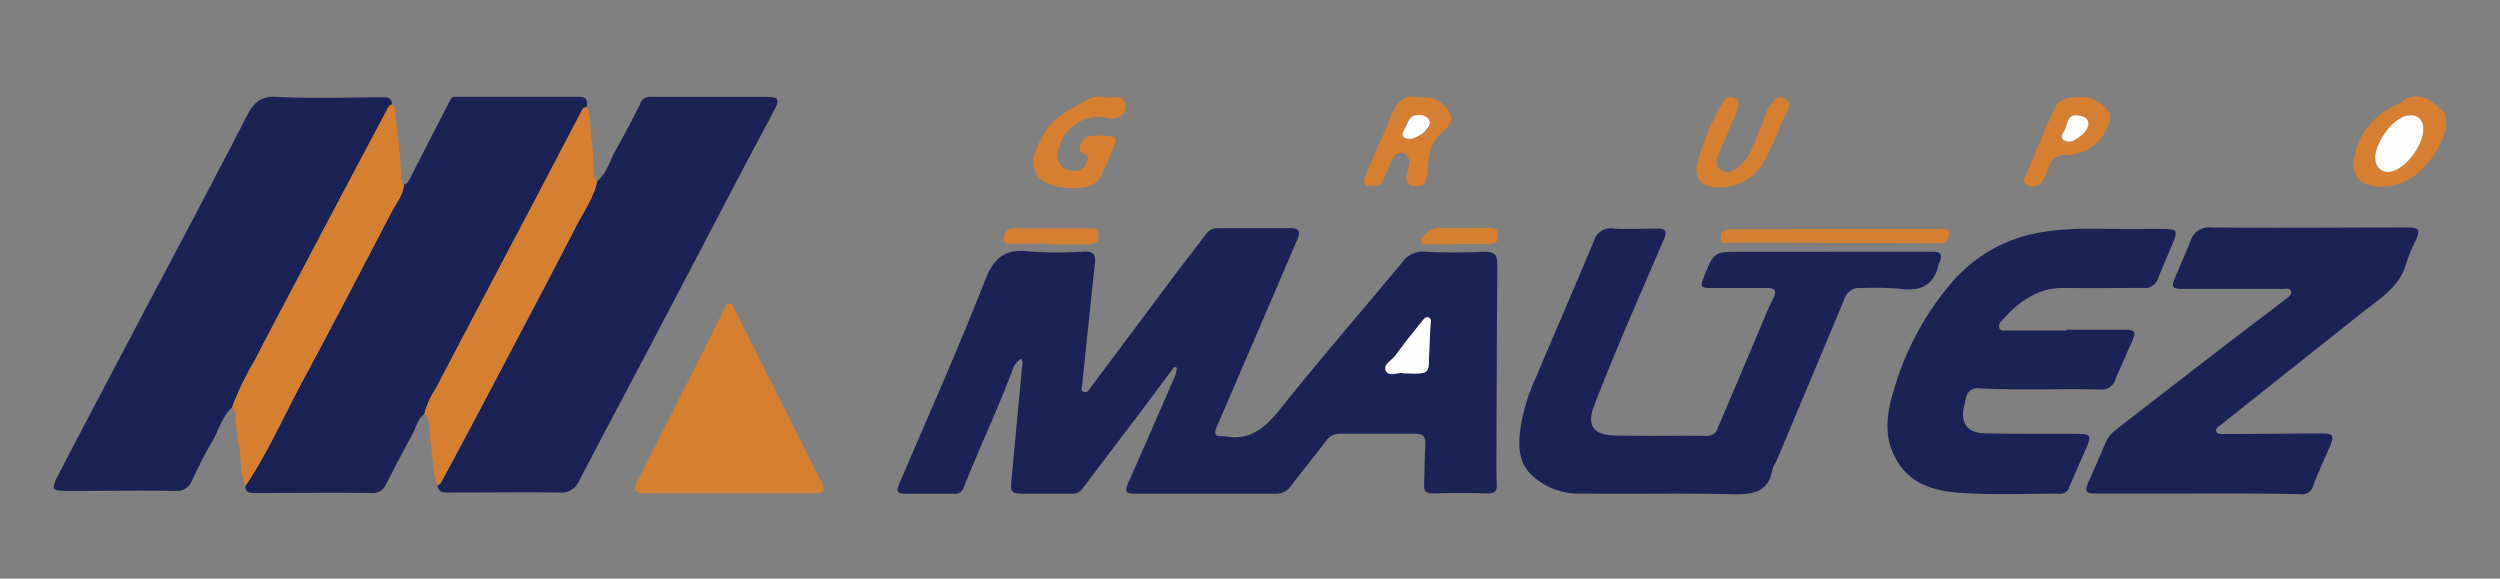
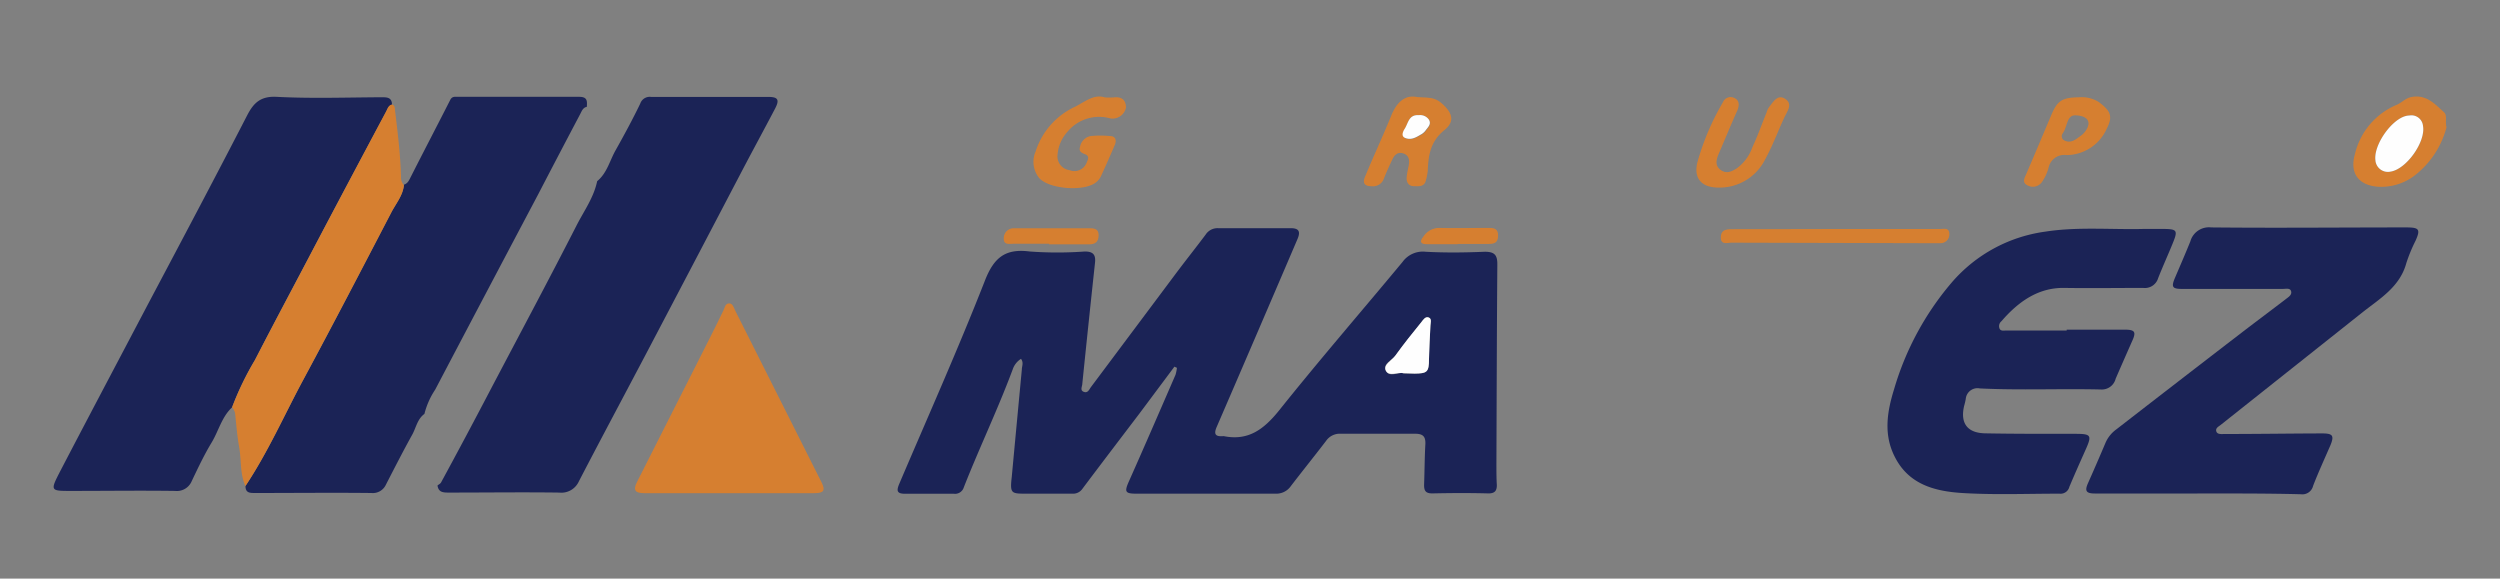
<svg xmlns="http://www.w3.org/2000/svg" id="Camada_1" data-name="Camada 1" viewBox="0 0 300 69.43">
  <rect x="0" y="0" width="300" height="69.43" fill="#808080" stroke="none" />
  <defs>
    <style>.cls-1{fill:#1b2356;}.cls-2{fill:#d67f30;}.cls-3{fill:#fefefe;}</style>
  </defs>
  <title>logotipo-grupo-maltez</title>
  <path class="cls-1" d="M140.93,44l-4.21,5.64c-2.28,3-4.57,6-6.82,9a1.36,1.36,0,0,1-1.24.6c-1.83,0-3.65,0-5.48,0s-2,0-1.77-2q.6-6.45,1.21-12.89c0-.4.25-.82-.1-1.29a2.41,2.41,0,0,0-1,1.28c-1.78,4.78-4,9.4-5.86,14.13a1.1,1.1,0,0,1-1.21.78c-2,0-3.91,0-5.86,0-1,0-1-.4-.7-1.14,3.46-8.12,7.07-16.19,10.29-24.41,1.09-2.8,2.45-3.9,5.4-3.52a45.42,45.42,0,0,0,6.6,0c1,0,1.33.39,1.22,1.36q-.78,7.24-1.52,14.48c0,.35-.32.81.17,1s.65-.28.87-.58l10.21-13.65c1.17-1.56,2.38-3.08,3.55-4.64a1.7,1.7,0,0,1,1.47-.77c2.91,0,5.81,0,8.72,0,1,0,1.23.39.81,1.35Q150.86,40,146,51.24c-.38.88-.13,1.16.75,1.1a.25.25,0,0,1,.12,0c2.93.58,4.77-.82,6.55-3,4.84-6.06,9.92-11.93,14.88-17.9a3,3,0,0,1,2.77-1.23c2.36.13,4.73.1,7.1,0,1.14,0,1.52.36,1.51,1.51-.06,8-.08,16-.11,24,0,.83,0,1.66.05,2.49,0,.66-.22,1-1,1-2.24-.06-4.48-.05-6.73,0-.79,0-1-.29-1-1,.06-1.61.06-3.24.15-4.85.06-1-.29-1.32-1.28-1.31-2.95,0-5.89,0-8.84,0a2,2,0,0,0-1.8.87c-1.39,1.81-2.82,3.59-4.21,5.4a2.12,2.12,0,0,1-1.85.92c-5.57,0-11.13,0-16.7,0-1.36,0-1.45-.23-.88-1.5,1.89-4.24,3.73-8.5,5.58-12.76a4.63,4.63,0,0,0,.17-.84Zm27.47.83h1.36c1.52,0,1.67-.19,1.72-1.73,0-1.33.11-2.65.17-4,0-.36.21-.84-.2-1s-.67.28-.89.56c-1.06,1.33-2.12,2.65-3.11,4-.43.6-1.58,1-1.14,1.84S167.77,44.63,168.4,44.78Z" />
  <path class="cls-1" d="M50.93,49.67c-.83.6-1,1.62-1.43,2.43-1.11,2-2.13,4-3.19,6.06a1.73,1.73,0,0,1-1.75,1c-4.65-.05-9.29,0-13.94,0-.65,0-1.17,0-1.16-.86,2.71-4.08,4.68-8.57,7-12.86,3.57-6.61,7-13.27,10.48-19.94.57-1.08,1.41-2.05,1.54-3.34.49-.16.63-.58.85-1,1.55-3.06,3.14-6.1,4.7-9.17.23-.46.59-.37.94-.37,4.85,0,9.7,0,14.55,0,1,0,.94.55.9,1.2-.48.1-.61.52-.8.88q-2.52,4.77-5,9.55Q58.4,35,52.22,46.76A9.28,9.28,0,0,0,50.93,49.67Z" />
  <path class="cls-1" d="M71.66,21.74c1.22-1,1.52-2.54,2.27-3.81,1-1.79,2-3.63,2.9-5.5a1.2,1.2,0,0,1,1.3-.8c4.69,0,9.38,0,14.07,0,1.18,0,1.37.35.79,1.44-1.29,2.46-2.62,4.9-3.91,7.36Q83.43,31.23,77.77,42C75,47.27,72.2,52.49,69.47,57.75a2.31,2.31,0,0,1-2.38,1.36c-4.4-.06-8.8,0-13.2,0-.67,0-1.27,0-1.39-.85.15-.13.36-.22.44-.39q3-5.52,5.9-11.07c3.47-6.6,7-13.19,10.38-19.81C70.1,25.28,71.26,23.68,71.66,21.74Z" />
  <path class="cls-1" d="M27.85,48.88c-1.25,1.16-1.62,2.85-2.47,4.25S23.74,56.19,23,57.75a1.93,1.93,0,0,1-2,1.16c-4.15-.06-8.3,0-12.45,0-2.49,0-2.54,0-1.37-2.28,3.5-6.72,7.05-13.42,10.58-20.13,4-7.55,8-15.09,11.9-22.66.77-1.48,1.59-2.32,3.54-2.22,4.18.22,8.38.07,12.57.05.68,0,1.26,0,1.27.91-.42.11-.52.51-.69.83Q42,21.5,37.71,29.65c-2.38,4.52-4.78,9-7.12,13.56A35.69,35.69,0,0,0,27.85,48.88Z" />
-   <path class="cls-1" d="M219.42,30.21H232c.91,0,1.09.43.78,1.2,0,.08-.1.14-.12.22-.56,2.67-2.24,3.39-4.8,3a41.4,41.4,0,0,0-4.6-.06,1.8,1.8,0,0,0-1.91,1.25q-4.09,9.81-8.22,19.61a4.59,4.59,0,0,0-.44.89c-.46,2.74-2.24,3-4.65,3-6.06-.18-12.13,0-18.19-.1a8.18,8.18,0,0,1-6.3-2.46c-1.4-1.57-1.34-3.51-1.09-5.44a23.13,23.13,0,0,1,1.81-5.93c2.32-5.5,4.72-11,7-16.48a2.07,2.07,0,0,1,2.36-1.48c1.7.1,3.4,0,5.11,0,1.23,0,1.37.26.88,1.4-2.83,6.6-5.75,13.15-8.32,19.85-.9,2.35-.14,3.49,2.37,3.57,3.73.11,7.47,0,11.21.06a1.3,1.3,0,0,0,1.27-1Q209,44.65,211.79,38c.31-.73.6-1.46,1-2.16.47-.93.23-1.29-.8-1.28-2.2,0-4.4,0-6.6,0-1.32,0-1.4-.14-.92-1.34,1.21-3,1.21-3,4.4-3h10.59Z" />
  <path class="cls-1" d="M263.7,59.22c-4.11,0-8.22,0-12.33,0-1.11,0-1.19-.38-.81-1.24q1.09-2.45,2.13-4.91a3.9,3.9,0,0,1,1.25-1.53q7.57-5.87,15.17-11.71c1.75-1.34,3.51-2.65,5.27-4,.3-.23.67-.48.55-.89s-.63-.27-1-.27l-12.09,0c-1.17,0-1.31-.24-.84-1.34.62-1.45,1.25-2.9,1.84-4.36a2.32,2.32,0,0,1,2.5-1.68c7.81.08,15.62,0,23.43,0,1.55,0,1.71.24,1.08,1.63a18.94,18.94,0,0,0-1.09,2.65c-.76,2.81-3.09,4.21-5.16,5.83L266.47,51c-.25.19-.64.38-.51.77s.62.31,1,.31c3.9,0,7.81-.06,11.71-.07,1.27,0,1.44.27,1,1.38-.71,1.64-1.46,3.26-2.1,4.92a1.32,1.32,0,0,1-1.46,1C271.93,59.2,267.81,59.22,263.7,59.22Z" />
  <path class="cls-1" d="M248,39.56c2.32,0,4.65,0,7,0,1.19,0,1.35.28.88,1.32q-1,2.26-2,4.56a1.71,1.71,0,0,1-1.74,1.3c-4.85-.12-9.71.11-14.57-.13a1.41,1.41,0,0,0-1.68,1.27,8.71,8.71,0,0,1-.2.85c-.47,2.05.38,3.23,2.53,3.27,3.61.07,7.22.06,10.83.06,1.84,0,2,.16,1.27,1.8s-1.34,3-2,4.57a1.08,1.08,0,0,1-1.17.81c-3.91,0-7.82.16-11.71-.08-3.23-.21-6.37-1-8.05-4.31-1.38-2.67-.95-5.41-.11-8.11a34.67,34.67,0,0,1,6.91-12.82,18,18,0,0,1,11.22-6.12c4-.62,8-.22,11.94-.33.54,0,1.08,0,1.62,0,2.47,0,2.48,0,1.55,2.23-.51,1.22-1.05,2.43-1.54,3.67a1.66,1.66,0,0,1-1.8,1.18c-3.16,0-6.32.05-9.47,0s-5.54,1.68-7.54,4a.76.76,0,0,0-.21.91c.17.3.52.2.79.2H248Z" />
  <path class="cls-2" d="M87.5,59.18H77.3c-1.1,0-1.35-.37-.86-1.34l7.45-14.73c1-2,2-3.92,2.93-5.88.16-.32.19-.79.65-.82s.58.5.75.85q5.19,10.31,10.36,20.61c.5,1,.28,1.31-.88,1.31Z" />
  <path class="cls-2" d="M27.85,48.88a35.69,35.69,0,0,1,2.74-5.67c2.34-4.54,4.74-9,7.12-13.56Q42,21.51,46.33,13.37c.17-.32.27-.72.69-.83.38.09.35.41.38.68.32,2.65.65,5.3.72,8a1.38,1.38,0,0,0,.35,1c-.13,1.29-1,2.26-1.54,3.34C43.48,32.2,40,38.86,36.45,45.47c-2.31,4.29-4.28,8.78-7,12.86-.67-1.49-.47-3.12-.75-4.67-.23-1.29-.34-2.6-.47-3.9A1.48,1.48,0,0,0,27.85,48.88Z" />
-   <path class="cls-2" d="M71.66,21.74c-.4,1.94-1.56,3.54-2.44,5.25C65.79,33.61,62.31,40.2,58.84,46.8q-2.93,5.55-5.9,11.07c-.08.17-.29.26-.44.39-.64-1.88-.57-3.88-.92-5.81-.16-.93.2-2-.65-2.78a9.28,9.28,0,0,1,1.29-2.91Q58.39,35,64.58,23.25q2.51-4.79,5-9.55c.19-.36.32-.78.8-.88.6,1.22.41,2.56.59,3.85a41.52,41.52,0,0,1,.29,4.18A1.49,1.49,0,0,0,71.66,21.74Z" />
  <path class="cls-2" d="M132.58,11.69a8.85,8.85,0,0,0,1.06,0c.9-.11,1.45.25,1.48,1.18a1.64,1.64,0,0,1-1.88,1.34,4.93,4.93,0,0,0-5.16,1.62,4.59,4.59,0,0,0-1.17,2.7,1.67,1.67,0,0,0,1.44,1.89,1.57,1.57,0,0,0,2.05-.91c.18-.41.36-.79-.19-1s-.76-.4-.6-.92a1.61,1.61,0,0,1,1.24-1.26,11.63,11.63,0,0,1,2.36,0c.67,0,.8.52.56,1.08-.54,1.26-1.09,2.51-1.66,3.75a2.09,2.09,0,0,1-.54.68c-1.36,1.19-5.67.88-6.87-.48a3.08,3.08,0,0,1-.43-3.17,8.89,8.89,0,0,1,4.82-5.42C130.25,12.16,131.33,11.27,132.58,11.69Z" />
  <path class="cls-2" d="M293.58,15.28A10.8,10.8,0,0,1,290,20.87a6.64,6.64,0,0,1-4.35,1.55c-2.48-.05-3.74-1.51-3.07-3.88a8.53,8.53,0,0,1,5-5.95c.64-.27,1.07-.81,1.8-.95,1.77-.33,2.79.83,3.88,1.81C293.71,13.83,293.39,14.49,293.58,15.28Zm-4.28-1.44c-.14,0-.31,0-.47.05-1.81.37-4,3.47-3.78,5.33a1.5,1.5,0,0,0,1.83,1.37c1.9-.29,4.22-3.56,3.88-5.48A1.4,1.4,0,0,0,289.3,13.84Z" />
  <path class="cls-2" d="M170.07,11.65c1.22.08,2,0,2.79.63,1.38,1.15,1.83,2.23.47,3.33-1.69,1.37-1.92,3-2,4.88a5.93,5.93,0,0,1-.21,1.1c-.18.87-.86.76-1.48.75s-.9-.5-.84-1.1a12.74,12.74,0,0,1,.24-1.35c.11-.61.09-1.2-.59-1.46s-1.11.14-1.38.72c-.35.75-.7,1.5-1,2.27a1.38,1.38,0,0,1-1.45.93c-.86,0-1.16-.36-.8-1.18,1-2.43,2.14-4.85,3.13-7.3C167.62,12.24,168.62,11.34,170.07,11.65Zm.19,2.17c-1.23-.09-1.29,1-1.72,1.77-.2.33-.34.77.11,1,.73.32,1.35-.12,2-.47a1.8,1.8,0,0,0,.52-.51c.27-.35.64-.7.34-1.21A1.28,1.28,0,0,0,170.26,13.82Z" />
  <path class="cls-2" d="M206.22,22.51c-2.1,0-3.07-1.18-2.48-3.22a30.14,30.14,0,0,1,3-7,1,1,0,0,1,1.46-.49c.56.29.52.92.25,1.52-.76,1.7-1.47,3.42-2.2,5.13-.29.68-.49,1.4.2,1.92s1.29.25,1.95-.16a5.3,5.3,0,0,0,1.89-2.55c.63-1.35,1.13-2.76,1.69-4.14a2.16,2.16,0,0,1,.31-.67c.5-.61,1-1.57,1.91-1s.38,1.34,0,2.08c-.82,1.72-1.46,3.53-2.38,5.19A6.11,6.11,0,0,1,206.22,22.51Z" />
  <path class="cls-2" d="M249.43,11.68a3.85,3.85,0,0,1,2.45.58c1.37,1.05,1.71,1.66.93,3.18A5.32,5.32,0,0,1,248,18.61a1.93,1.93,0,0,0-2.18,1.55,5.43,5.43,0,0,1-.78,1.67,1.32,1.32,0,0,1-1.78.39c-.67-.35-.28-.92-.08-1.41q1.51-3.52,3-7.07C246.89,12.09,247.47,11.7,249.43,11.68ZM249,13.84c-1,0-.91,1.38-1.47,2.16a.56.56,0,0,0,.21.86c.82.4,1.41-.19,2-.6a2.43,2.43,0,0,0,.65-.74C250.94,14.6,250.51,13.87,249,13.84Z" />
  <path class="cls-2" d="M220.35,27.48h12.44c.45,0,1.13-.2,1.13.58a1.05,1.05,0,0,1-1.09,1.12c-.87,0-1.74,0-2.61,0l-22.4-.06c-.5,0-1.33.31-1.32-.62s.63-1,1.4-1C212.05,27.5,216.2,27.49,220.35,27.48Z" />
  <path class="cls-2" d="M125.89,29.25c-1.41,0-2.82,0-4.23,0-.5,0-1.24.19-1.21-.64a1.19,1.19,0,0,1,1.18-1.22c.5,0,1,0,1.5,0h7.46c.63,0,1.25,0,1.24.84s-.44,1.1-1.21,1.09c-1.58,0-3.15,0-4.73,0Z" />
  <path class="cls-2" d="M174.93,29.3h-3.72c-.78,0-.86-.34-.41-.9a2.29,2.29,0,0,1,2-1.05c1.9.05,3.8,0,5.7,0,.66,0,1.28,0,1.27.92s-.51,1-1.23,1c-1.2,0-2.4,0-3.59,0Z" />
  <path class="cls-3" d="M168.4,44.78c-.63-.15-1.71.45-2.09-.28s.71-1.24,1.14-1.84c1-1.39,2.05-2.71,3.11-4,.22-.28.49-.72.89-.56s.21.65.2,1c-.06,1.33-.14,2.65-.17,4,0,1.54-.2,1.71-1.72,1.73Z" />
  <path class="cls-3" d="M289.3,13.84a1.4,1.4,0,0,1,1.46,1.27c.34,1.92-2,5.19-3.88,5.48a1.5,1.5,0,0,1-1.83-1.37c-.23-1.86,2-5,3.78-5.33C289,13.86,289.16,13.86,289.3,13.84Z" />
  <path class="cls-3" d="M170.26,13.82a1.28,1.28,0,0,1,1.21.54c.3.51-.07.86-.34,1.21a1.8,1.8,0,0,1-.52.51c-.61.35-1.23.79-2,.47-.45-.19-.31-.63-.11-1C169,14.85,169,13.73,170.26,13.82Z" />
-   <path class="cls-3" d="M249,13.84c1.49,0,1.92.76,1.4,1.68a2.43,2.43,0,0,1-.65.74c-.6.41-1.19,1-2,.6a.56.56,0,0,1-.21-.86C248.11,15.22,248,13.87,249,13.84Z" />
</svg>